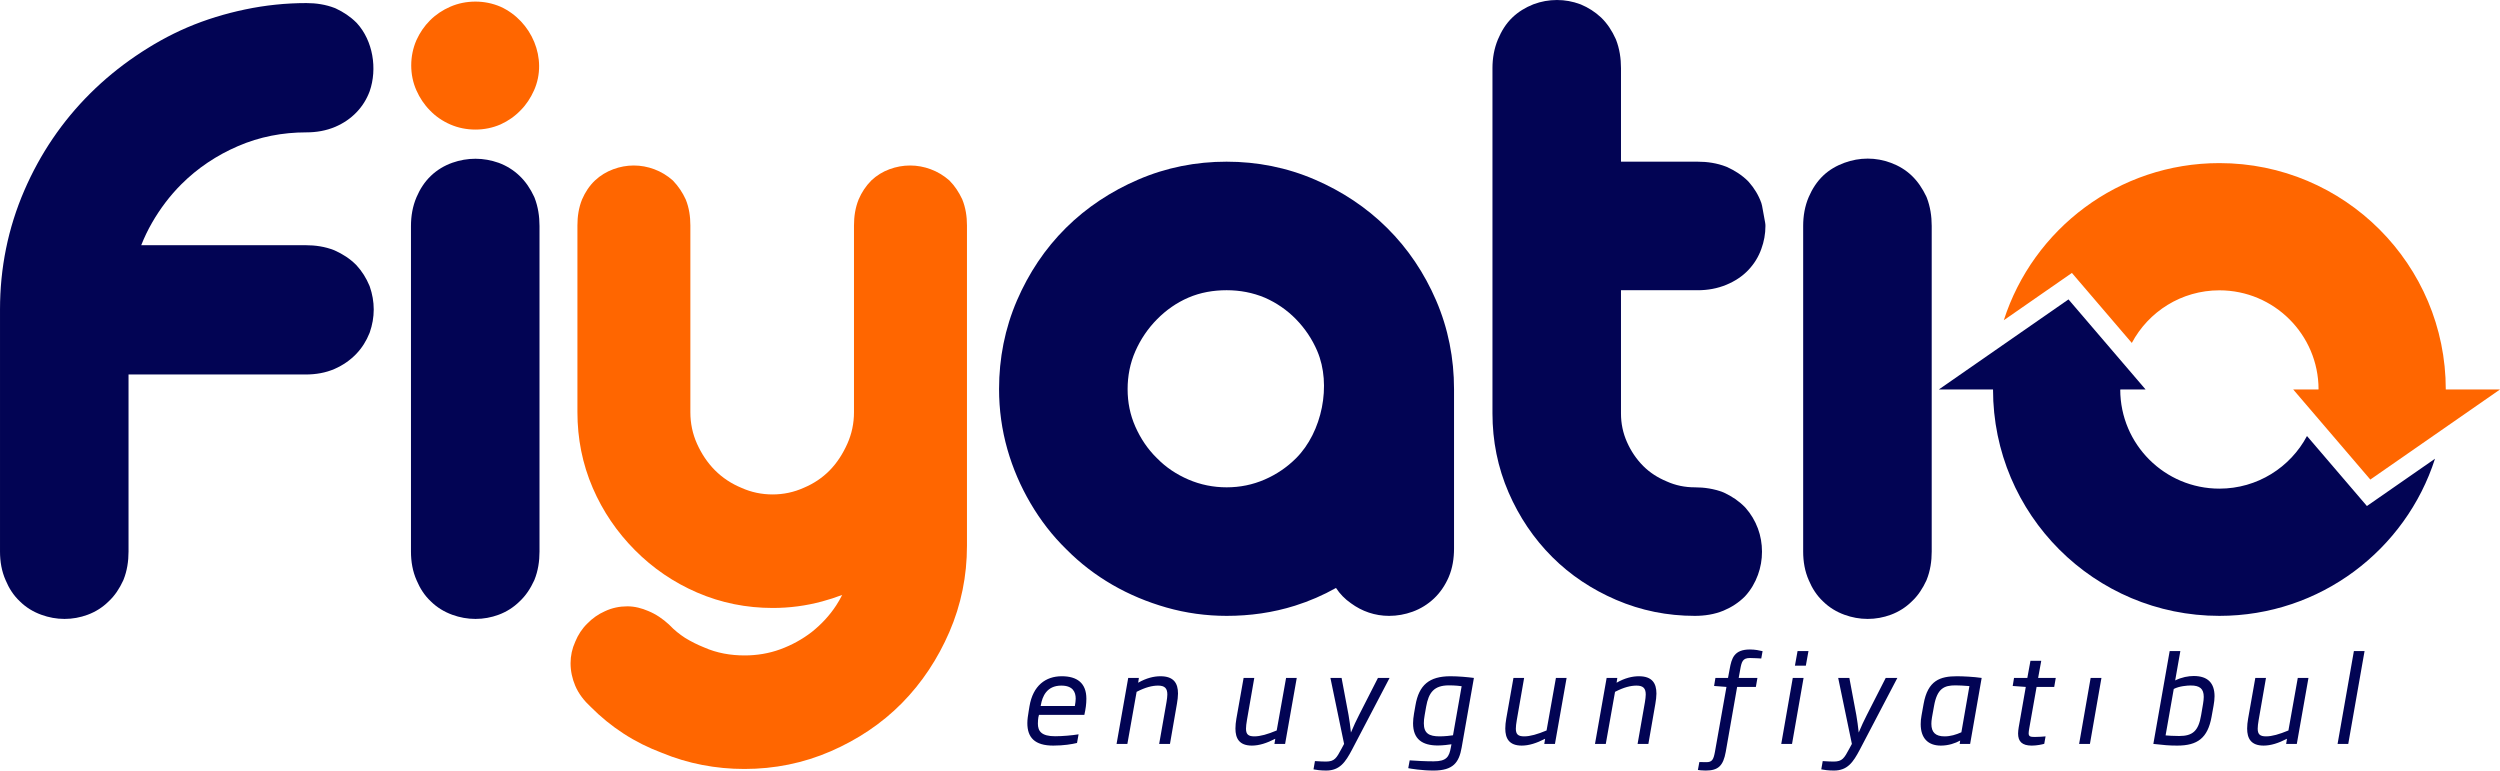
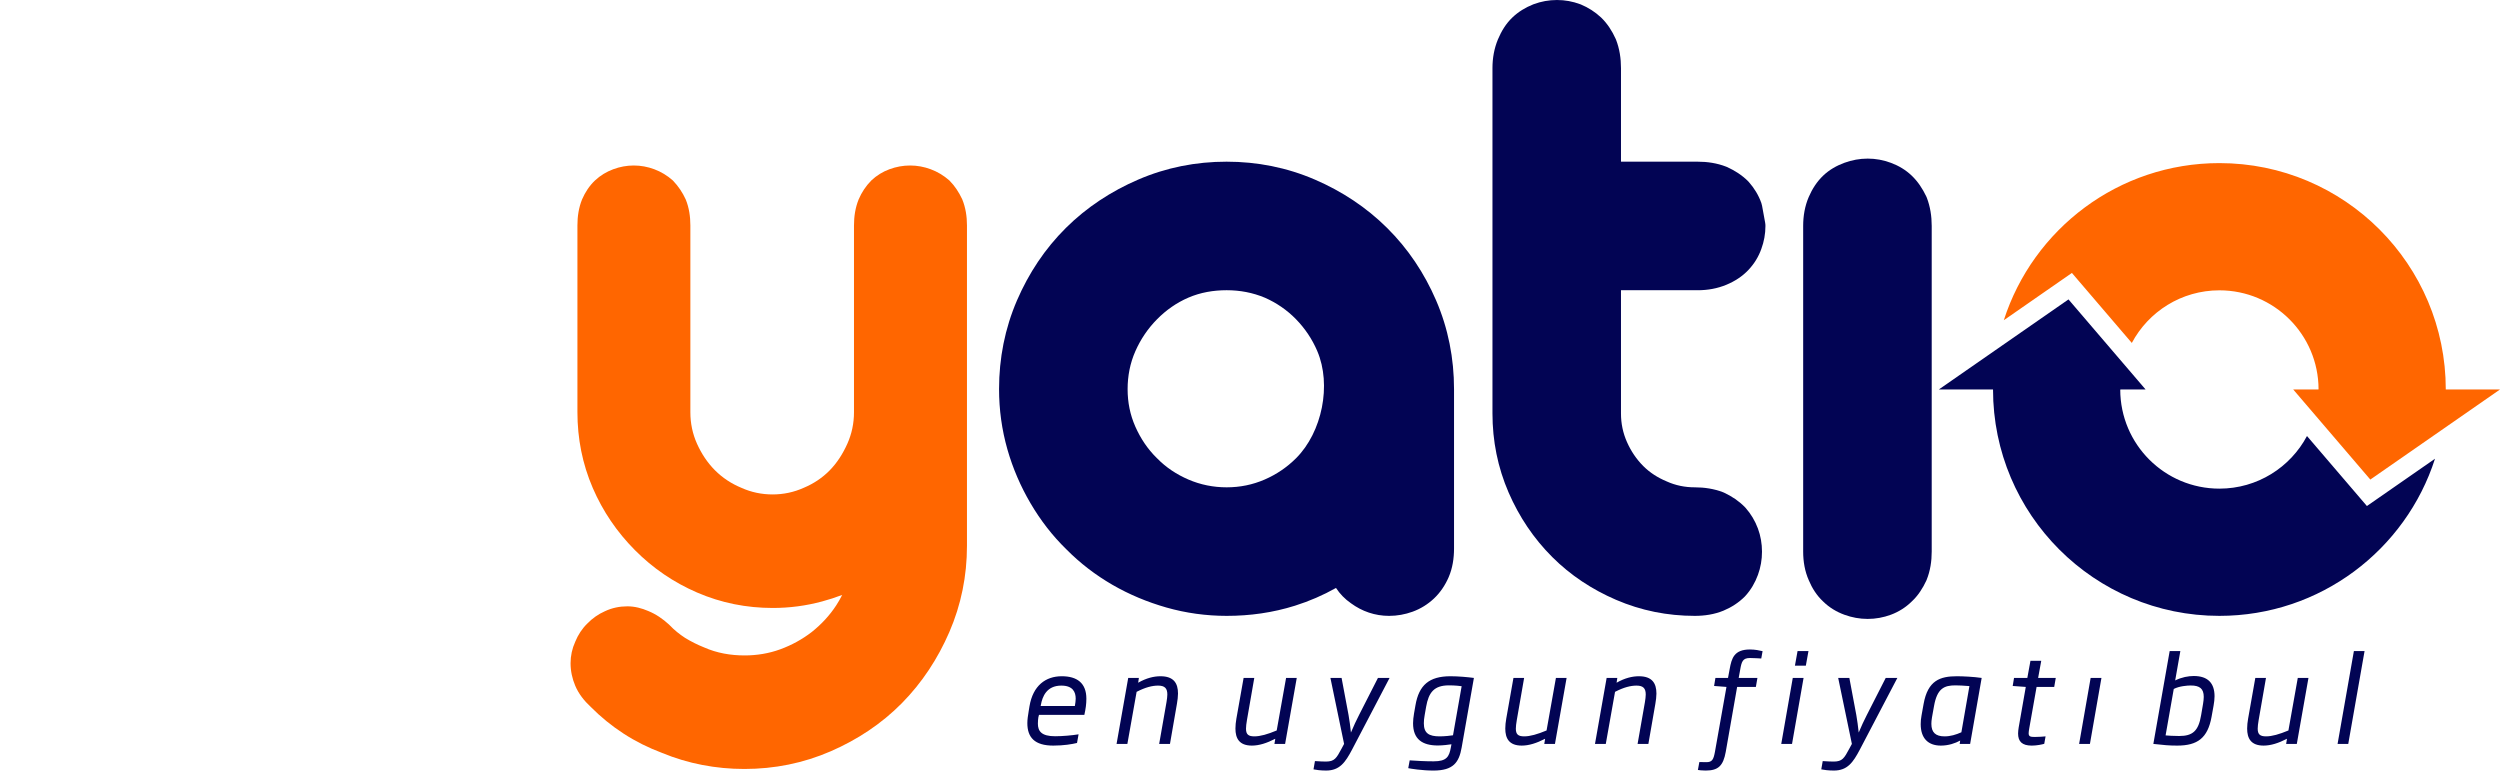
<svg xmlns="http://www.w3.org/2000/svg" xml:space="preserve" width="52.229mm" height="16.098mm" version="1.1" shape-rendering="geometricPrecision" text-rendering="geometricPrecision" image-rendering="optimizeQuality" fill-rule="evenodd" clip-rule="evenodd" viewBox="0 0 136551 42088">
  <g id="Layer_x0020_1">
    <path fill="#020454" d="M104421 32853c-326,321 -708,563 -1137,723 -408,152 -835,230 -1269,230 -437,0 -861,-78 -1270,-227 -439,-160 -833,-399 -1165,-726 -352,-327 -606,-734 -780,-1152 -221,-494 -310,-1034 -310,-1573l0 -17787c0,-542 90,-1082 305,-1582 187,-434 442,-835 785,-1163 335,-320 732,-547 1166,-705 409,-149 832,-228 1269,-228 434,0 860,79 1268,231 424,157 810,388 1138,702 336,321 590,710 790,1128 11,24 20,45 30,69 191,493 270,1021 270,1548l0 17787c0,524 -78,1053 -276,1541 -6,14 -11,26 -17,41 -196,425 -452,823 -797,1143z" />
    <path fill="#020454" d="M88539 15852l0 6736c0,540 107,1061 326,1555 219,494 512,934 895,1317 359,358 784,628 1251,824 9,4 17,7 26,12 486,220 999,322 1532,322 526,0 1055,79 1547,269 23,9 42,17 64,28 421,198 805,453 1130,788 11,11 19,21 30,32 296,334 522,714 678,1132 151,408 223,834 223,1268 0,433 -73,855 -221,1262 -156,429 -382,818 -690,1156 -11,12 -20,22 -31,33 -333,332 -726,586 -1159,767 -497,206 -1035,286 -1571,286 -1491,0 -2932,-287 -4301,-877 -1302,-561 -2482,-1335 -3485,-2338 -1018,-1018 -1807,-2198 -2380,-3518 -597,-1378 -884,-2824 -884,-4325l0 -18861c0,-539 92,-1073 300,-1572 188,-447 437,-858 790,-1195 328,-313 714,-546 1135,-714 8,-3 16,-6 24,-9 411,-153 837,-230 1275,-230 435,0 861,78 1268,230 14,5 26,9 39,15 404,170 772,402 1105,714 343,333 599,731 794,1165 8,17 14,31 21,49 191,492 269,1020 269,1547l0 5111 4191 0c529,0 1053,78 1548,270 17,7 31,13 48,20 427,192 822,444 1154,776 15,16 28,29 43,46 298,338 534,722 683,1149 18,51 29,96 39,150l168 920c11,62 16,116 16,179 0,436 -79,862 -223,1250 -151,431 -392,819 -705,1151 -337,358 -747,620 -1200,809 -501,209 -1030,301 -1571,301l-4191 0z" />
    <path fill="#020454" d="M72973 32114c-709,399 -1456,722 -2239,969 -1211,382 -2465,556 -3733,556 -1115,0 -2222,-151 -3294,-457 -1029,-294 -2020,-704 -2947,-1240 -922,-533 -1768,-1183 -2504,-1927 -769,-747 -1423,-1596 -1965,-2520 -544,-926 -970,-1912 -1265,-2945 -307,-1077 -457,-2181 -457,-3301 0,-1676 318,-3308 982,-4847 641,-1481 1523,-2815 2669,-3953 1137,-1129 2472,-2001 3942,-2636 1536,-664 3160,-982 4833,-982 1673,0 3296,318 4832,982 1473,636 2804,1512 3942,2642 1144,1136 2030,2467 2669,3947 666,1542 982,3174 982,4854l0 8705c0,532 -80,1069 -291,1560 -188,437 -458,843 -805,1170 -337,317 -731,562 -1166,720 -413,150 -845,228 -1284,228 -773,0 -1479,-246 -2081,-687 -337,-232 -608,-516 -820,-838zm-1024 -12941c-279,-652 -670,-1233 -1164,-1740 -490,-503 -1068,-895 -1694,-1171 -668,-280 -1365,-410 -2090,-410 -719,0 -1431,120 -2093,406 -646,279 -1215,680 -1709,1180 -502,508 -896,1091 -1185,1745 -290,657 -423,1355 -423,2073 0,714 133,1397 423,2050 285,643 669,1221 1172,1713 7,6 12,11 18,17 487,500 1064,878 1704,1155 665,287 1369,427 2093,427 724,0 1415,-138 2078,-426 644,-280 1219,-669 1715,-1165 1420,-1420 1948,-4002 1155,-5854z" />
-     <path fill="#FF6600" d="M29169 4935c-182,409 -426,782 -730,1086 -312,326 -678,583 -1089,770 -6,3 -10,5 -16,7 -432,187 -896,279 -1366,279 -475,0 -940,-90 -1375,-280 -423,-184 -800,-443 -1106,-763 -317,-318 -562,-690 -744,-1100 -191,-431 -282,-893 -282,-1363 0,-471 93,-934 279,-1366 2,-6 4,-11 7,-16 183,-402 428,-764 740,-1076 319,-319 693,-567 1106,-746 435,-190 900,-280 1375,-280 470,0 933,92 1366,278 6,2 10,5 16,7 1690,772 2587,2836 1819,4563z" />
-     <path fill="#020454" d="M28377 32853c-325,321 -707,563 -1136,723 -408,152 -835,230 -1270,230 -436,0 -860,-78 -1269,-227 -439,-160 -833,-399 -1165,-726 -352,-326 -606,-734 -780,-1152 -221,-494 -310,-1034 -310,-1573l0 -17780c0,-543 89,-1077 303,-1578 187,-438 441,-837 787,-1167 337,-322 736,-560 1174,-715 407,-143 828,-217 1260,-217 428,0 847,75 1269,223 424,157 810,396 1137,709 340,324 596,712 794,1136 10,22 18,40 27,62 192,495 270,1018 270,1547l0 17780c0,524 -78,1052 -275,1539 -6,15 -12,28 -19,43 -195,426 -451,823 -797,1143z" />
-     <path fill="#020454" d="M7714 13393l8979 0c529,0 1061,77 1554,272 15,6 27,12 42,18 427,192 822,445 1154,777 12,11 21,21 32,33 298,326 530,696 700,1104 8,20 15,36 22,56 140,404 216,823 216,1250 0,428 -76,847 -216,1250 -6,15 -10,27 -16,42 -169,423 -407,806 -722,1135 -335,350 -733,620 -1175,816 -500,221 -1046,309 -1591,309l-9673 0 0 9673c0,524 -78,1052 -275,1540 -6,15 -11,27 -18,42 -196,426 -452,823 -797,1142 -326,322 -708,564 -1137,724 -408,152 -834,230 -1269,230 -436,0 -859,-78 -1269,-228 -439,-159 -833,-398 -1165,-726 -352,-326 -606,-733 -779,-1151 -222,-494 -311,-1034 -311,-1573l0 -13225c0,-2255 435,-4439 1331,-6507 863,-1992 2062,-3769 3603,-5300 759,-754 1586,-1432 2471,-2034 893,-608 1834,-1140 2828,-1565 1014,-433 2072,-753 3151,-980 1103,-232 2224,-349 3351,-349 529,0 1052,78 1547,269 23,9 41,17 63,27 414,194 795,446 1120,771 11,11 19,20 30,31 876,958 1125,2491 695,3722 -159,427 -395,808 -710,1138 -331,347 -726,612 -1167,801 -501,213 -1034,303 -1578,303 -1297,0 -2554,238 -3745,755 -1158,501 -2195,1191 -3089,2084 -625,626 -1158,1333 -1598,2100 -227,395 -424,803 -589,1224z" />
    <path fill="#020454" fill-rule="nonzero" d="M59338 38163c0,-852 -505,-1226 -1343,-1226 -879,0 -1573,505 -1764,1639l-45 275c-40,236 -72,452 -72,649 0,779 399,1225 1415,1225 577,0 1029,-78 1298,-144l85 -472c-360,59 -878,105 -1284,105 -741,0 -938,-275 -938,-688 0,-125 13,-282 26,-347l33 -131 2478 0c72,-322 111,-597 111,-885zm-583 0c0,111 -20,249 -46,400l-1868 0 13 -66c79,-439 308,-1049 1114,-1049 636,0 787,354 787,715zm5588 -282c0,-557 -229,-944 -957,-944 -361,0 -773,98 -1219,354l39 -262 -583 0 -636 3604 590 0 505 -2844c478,-249 858,-341 1173,-341 367,0 505,151 505,485 0,118 -20,256 -46,420l-400 2280 590 0 380 -2189c33,-196 59,-393 59,-563zm6486 -852l-583 0 -512 2870c-504,210 -897,322 -1219,322 -327,0 -458,-105 -458,-420 0,-124 19,-275 52,-472l400 -2300 -583 0 -394 2222c-33,190 -52,373 -52,543 0,531 203,931 898,931 393,0 806,-131 1278,-373l-46 281 583 0 636 -3604zm5070 0l-635 0 -1029 2019c-171,334 -282,576 -446,963 -46,-387 -72,-636 -131,-957l-380 -2025 -610 0 747 3604 -137 256c-282,524 -380,708 -859,708 -150,0 -314,-7 -596,-26l-79 452c118,26 380,65 688,65 741,0 1049,-445 1416,-1140l2051 -3919zm4606 0c-348,-46 -853,-92 -1279,-92 -1160,0 -1723,479 -1913,1586l-79 452c-33,197 -52,374 -52,531 0,865 498,1213 1356,1213 269,0 616,-46 741,-66l-33 177c-92,498 -223,754 -937,754 -459,0 -924,-26 -1311,-53l-79 426c112,27 754,131 1377,131 1081,0 1396,-439 1540,-1258l669 -3801zm-669 452l-472 2681c-92,19 -459,59 -727,59 -590,0 -866,-171 -866,-715 0,-131 13,-275 46,-452l79 -452c138,-780 433,-1167 1245,-1167 328,0 629,33 695,46zm5732 -452l-583 0 -511 2870c-505,210 -898,322 -1219,322 -328,0 -459,-105 -459,-420 0,-124 19,-275 52,-472l400 -2300 -583 0 -393 2222c-33,190 -53,373 -53,543 0,531 203,931 898,931 393,0 806,-131 1278,-373l-46 281 583 0 636 -3604zm4907 852c0,-557 -230,-944 -957,-944 -361,0 -774,98 -1219,354l39 -262 -583 0 -636 3604 590 0 505 -2844c478,-249 858,-341 1173,-341 367,0 504,151 504,485 0,118 -19,256 -45,420l-400 2280 589 0 381 -2189c33,-196 59,-393 59,-563zm5798 -2314c-164,-39 -407,-92 -689,-92 -865,0 -1002,479 -1107,1062l-92 492 -688 0 -72 439 675 52 -629 3546c-79,433 -158,564 -472,564 -157,0 -301,-7 -380,-7l-79 433c53,13 262,32 426,32 682,0 957,-255 1095,-1022l622 -3546 1023 0 85 -491 -1023 0 79 -433c79,-459 138,-655 537,-655 230,0 453,20 617,26l72 -400zm1609 5066l630 -3604 -590 0 -629 3604 589 0zm754 -4273l144 -799 -596 0 -144 799 596 0zm4999 669l-636 0 -1029 2019c-171,334 -282,576 -446,963 -46,-387 -72,-636 -131,-957l-380 -2025 -610 0 748 3604 -138 256c-282,524 -380,708 -859,708 -150,0 -314,-7 -596,-26l-79 452c118,26 381,65 689,65 740,0 1048,-445 1415,-1140l2052 -3919zm3975 3604l630 -3604c-453,-66 -1029,-92 -1357,-92 -905,0 -1586,223 -1815,1514l-112 623c-33,170 -46,334 -46,478 0,760 393,1173 1101,1173 420,0 793,-131 1055,-275l-26 183 570 0zm-478 -635c-295,131 -596,223 -918,223 -491,0 -721,-217 -721,-682 0,-105 7,-190 33,-354l112 -622c170,-964 557,-1128 1166,-1128 131,0 492,13 767,39l-439 2524zm5155 -2969l-963 0 170 -937 -589 0 -171 937 -727 0 -72 439 714 52 -387 2209c-19,125 -33,236 -33,334 0,439 217,662 748,662 282,0 576,-65 681,-98l72 -406c-118,13 -400,32 -596,32 -243,0 -328,-32 -328,-203 0,-65 13,-157 33,-269l400 -2261 963 0 85 -491zm1866 3604l629 -3604 -590 0 -629 3604 590 0zm6807 -2601c0,-721 -367,-1108 -1134,-1108 -295,0 -662,65 -1016,242l282 -1605 -583 0 -892 5072c590,66 859,92 1305,92 1107,0 1664,-413 1874,-1566l111 -616c33,-184 53,-354 53,-511zm-590 32c0,112 -13,223 -39,387l-105 616c-144,859 -459,1134 -1199,1134 -322,0 -577,-20 -741,-33l446 -2536c301,-158 747,-190 930,-190 492,0 708,177 708,622zm5719 -1035l-583 0 -511 2870c-505,210 -898,322 -1219,322 -328,0 -459,-105 -459,-420 0,-124 19,-275 52,-472l400 -2300 -583 0 -393 2222c-33,190 -53,373 -53,543 0,531 203,931 898,931 393,0 806,-131 1278,-373l-46 281 583 0 636 -3604zm3065 -1468l-583 0 -891 5072 583 0 891 -5072z" />
    <path fill="#FF6600" d="M116441 18732c910,-1710 2711,-2874 4784,-2874 2988,0 5411,2419 5416,5406l-25 10 -1359 0 4211 4920 7083 -4920 -2961 0c0,-6829 -5536,-12365 -12365,-12365 -5509,0 -10177,3603 -11776,8582l3719 -2583 3273 3824z" />
    <path fill="#020454" d="M126009 23816c-910,1710 -2711,2874 -4784,2874 -2988,0 -5411,-2419 -5416,-5406l25 -10 1360 0 -4212 -4920 -7083 4920 2961 0c0,6829 5536,12365 12365,12365 5509,0 10177,-3603 11776,-8582l-3719 2583 -3273 -3824z" />
    <path fill="#FF6600" d="M32267 38611c-355,-327 -661,-711 -849,-1158 -164,-390 -254,-802 -254,-1226 0,-409 86,-802 255,-1174 154,-380 378,-720 659,-993 280,-291 607,-517 962,-674 386,-183 802,-268 1229,-268 398,0 786,103 1137,255 422,171 800,433 1134,739l14 14 14 14c260,273 553,509 858,706 323,196 658,366 1028,514 702,312 1453,440 2218,440 664,0 1323,-106 1947,-335 624,-228 1205,-548 1722,-947 520,-416 974,-899 1337,-1459 119,-182 226,-370 322,-563 -359,137 -725,254 -1097,355 -879,238 -1781,356 -2692,356 -1436,0 -2820,-274 -4138,-844 -1280,-553 -2414,-1328 -3396,-2317 -978,-985 -1750,-2117 -2300,-3393 -569,-1318 -838,-2705 -838,-4141l0 -10205c0,-479 69,-962 255,-1419 167,-386 398,-741 705,-1032 287,-271 626,-474 996,-612 360,-134 736,-205 1121,-205 385,0 761,70 1122,205 368,138 702,339 996,599l18 16 17 18c281,294 510,631 688,1023 182,448 251,933 251,1415l0 10204c0,598 119,1176 364,1721 241,536 563,1028 978,1445 411,412 891,730 1447,960 538,243 1110,361 1700,361 591,0 1163,-118 1714,-367 531,-224 1007,-539 1410,-951 409,-417 721,-916 959,-1447 245,-546 365,-1124 365,-1722l0 -10204c0,-482 69,-966 256,-1427 164,-380 386,-723 692,-1032 287,-271 619,-476 990,-613 364,-134 740,-204 1127,-204 387,0 763,70 1126,205 369,136 701,338 998,594l17 15 16 16c287,289 509,634 683,1001l13 30c181,446 253,928 253,1407l0 17512c0,1630 -316,3212 -965,4709 -629,1450 -1485,2759 -2597,3886 -1110,1123 -2421,1985 -3867,2616 -1504,656 -3091,971 -4730,971 -1555,0 -3073,-289 -4493,-876 -738,-277 -1443,-626 -2105,-1056 -648,-421 -1248,-909 -1792,-1458z" />
  </g>
</svg>